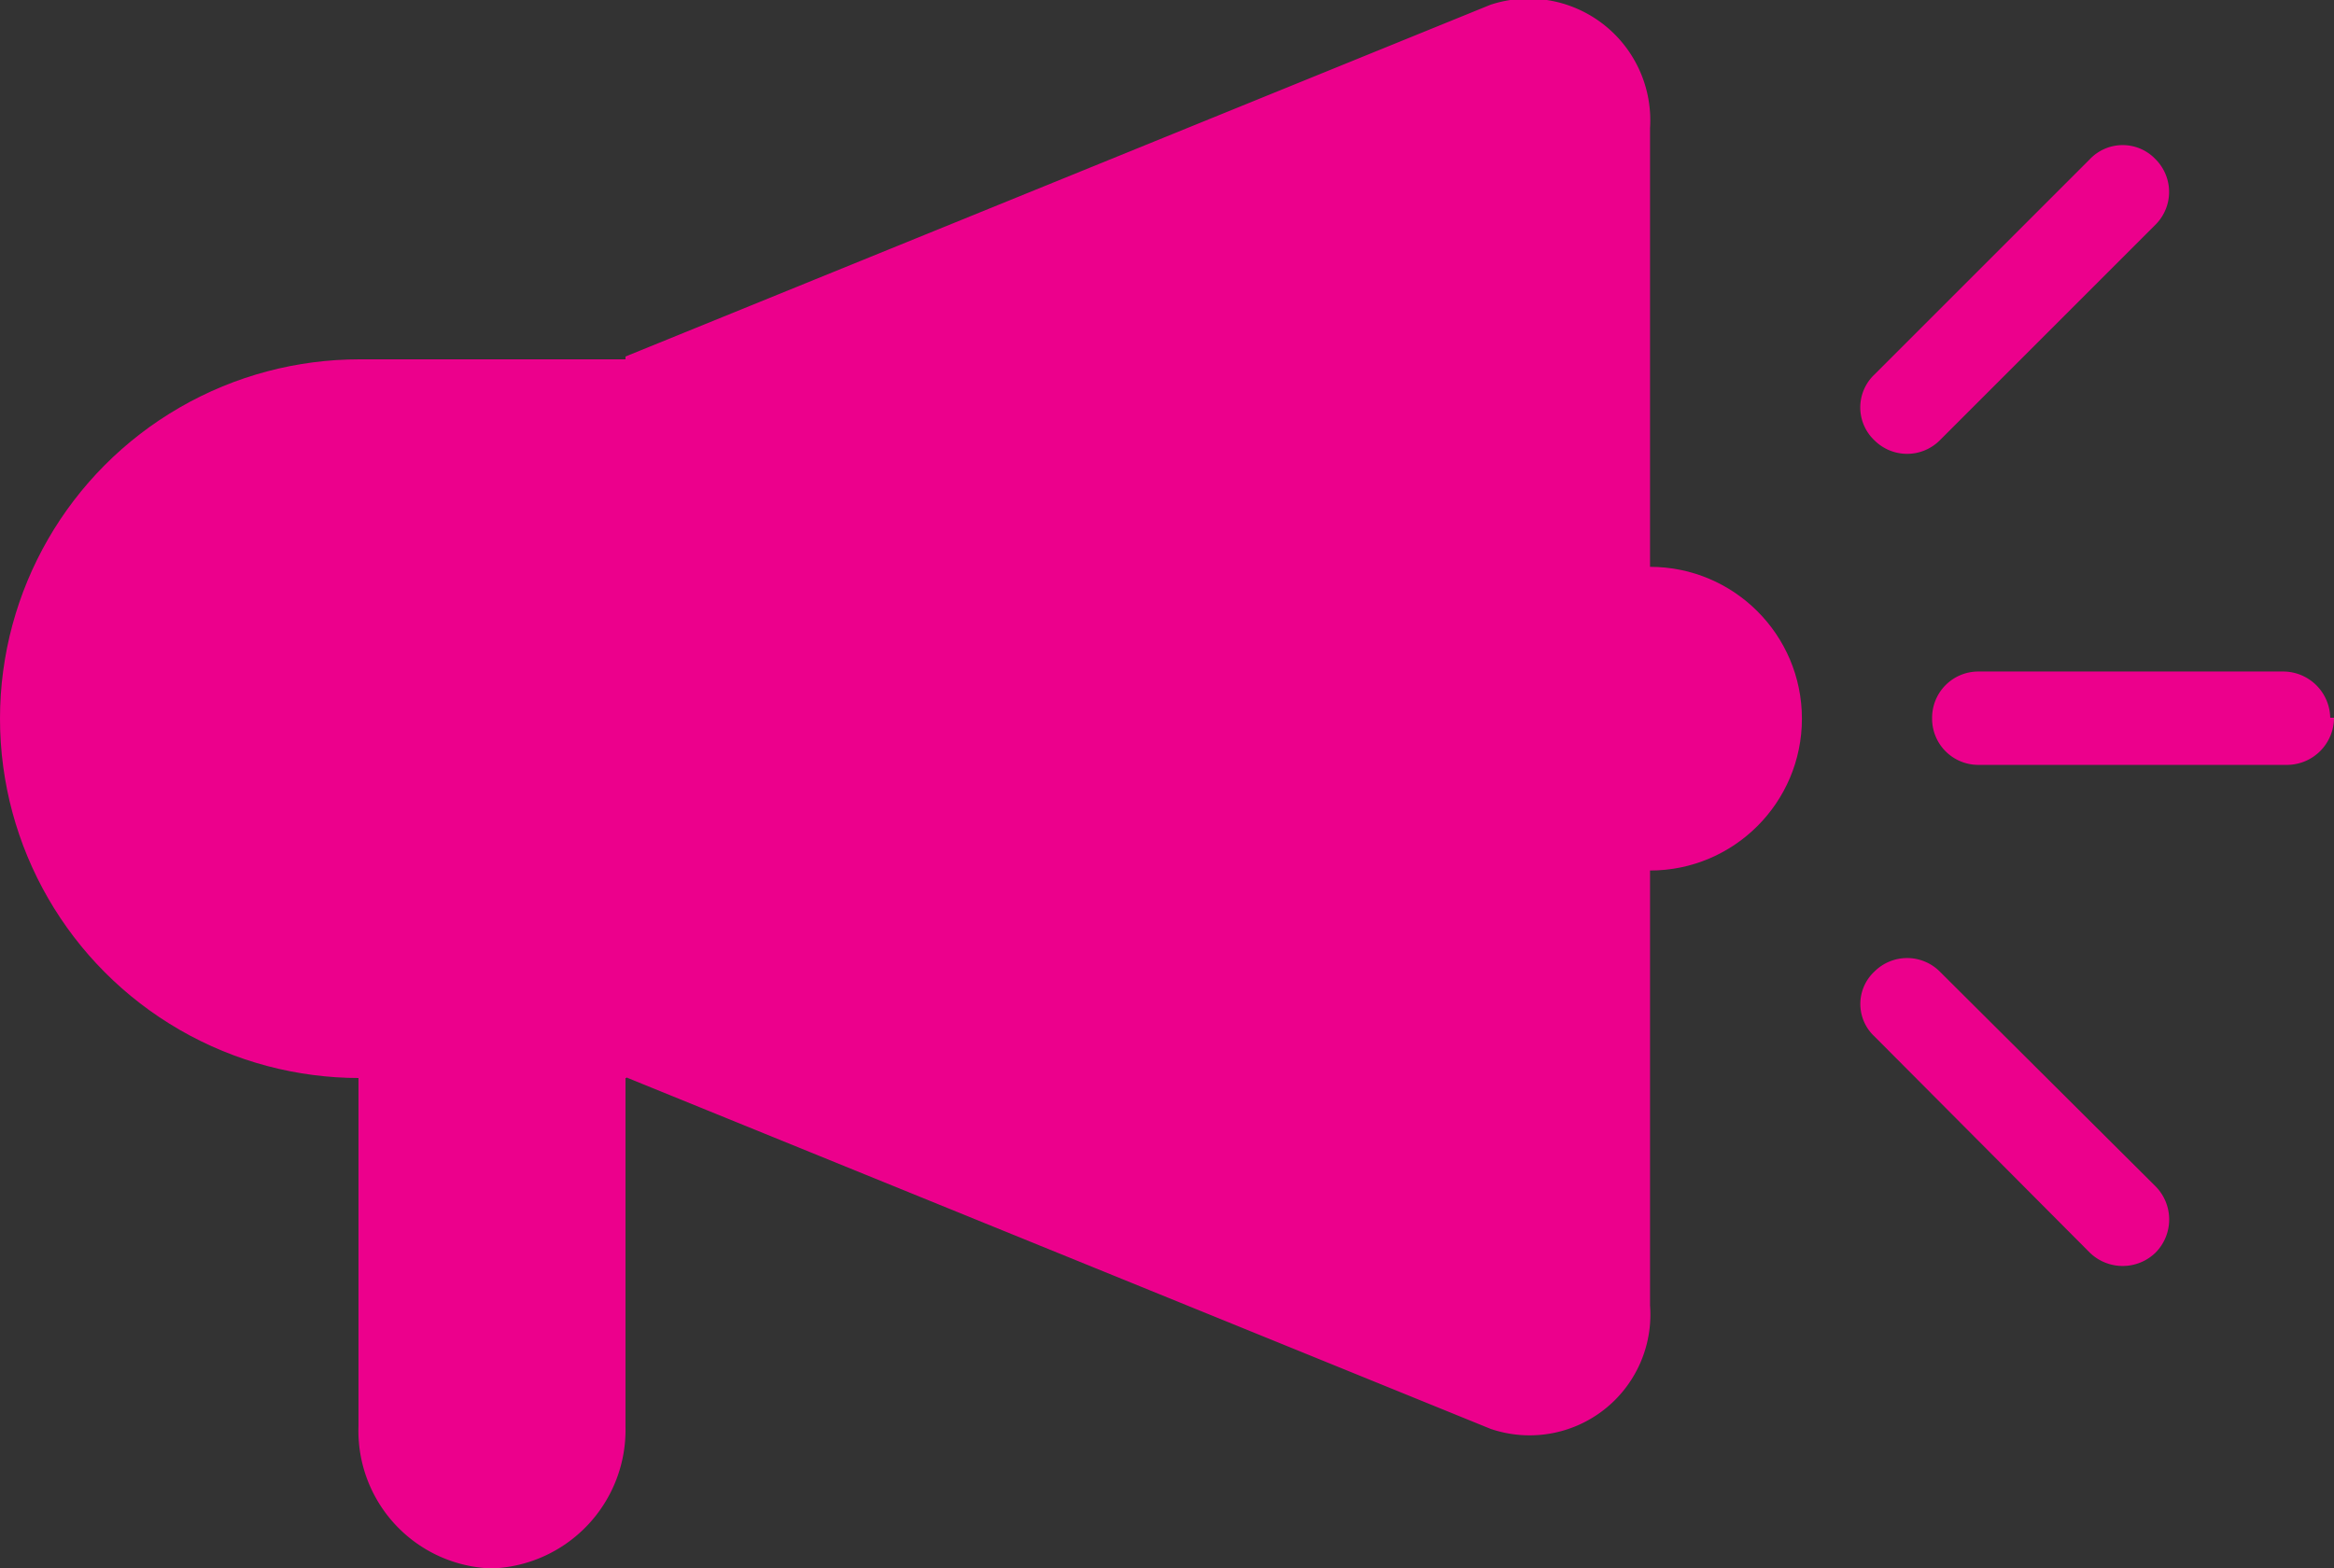
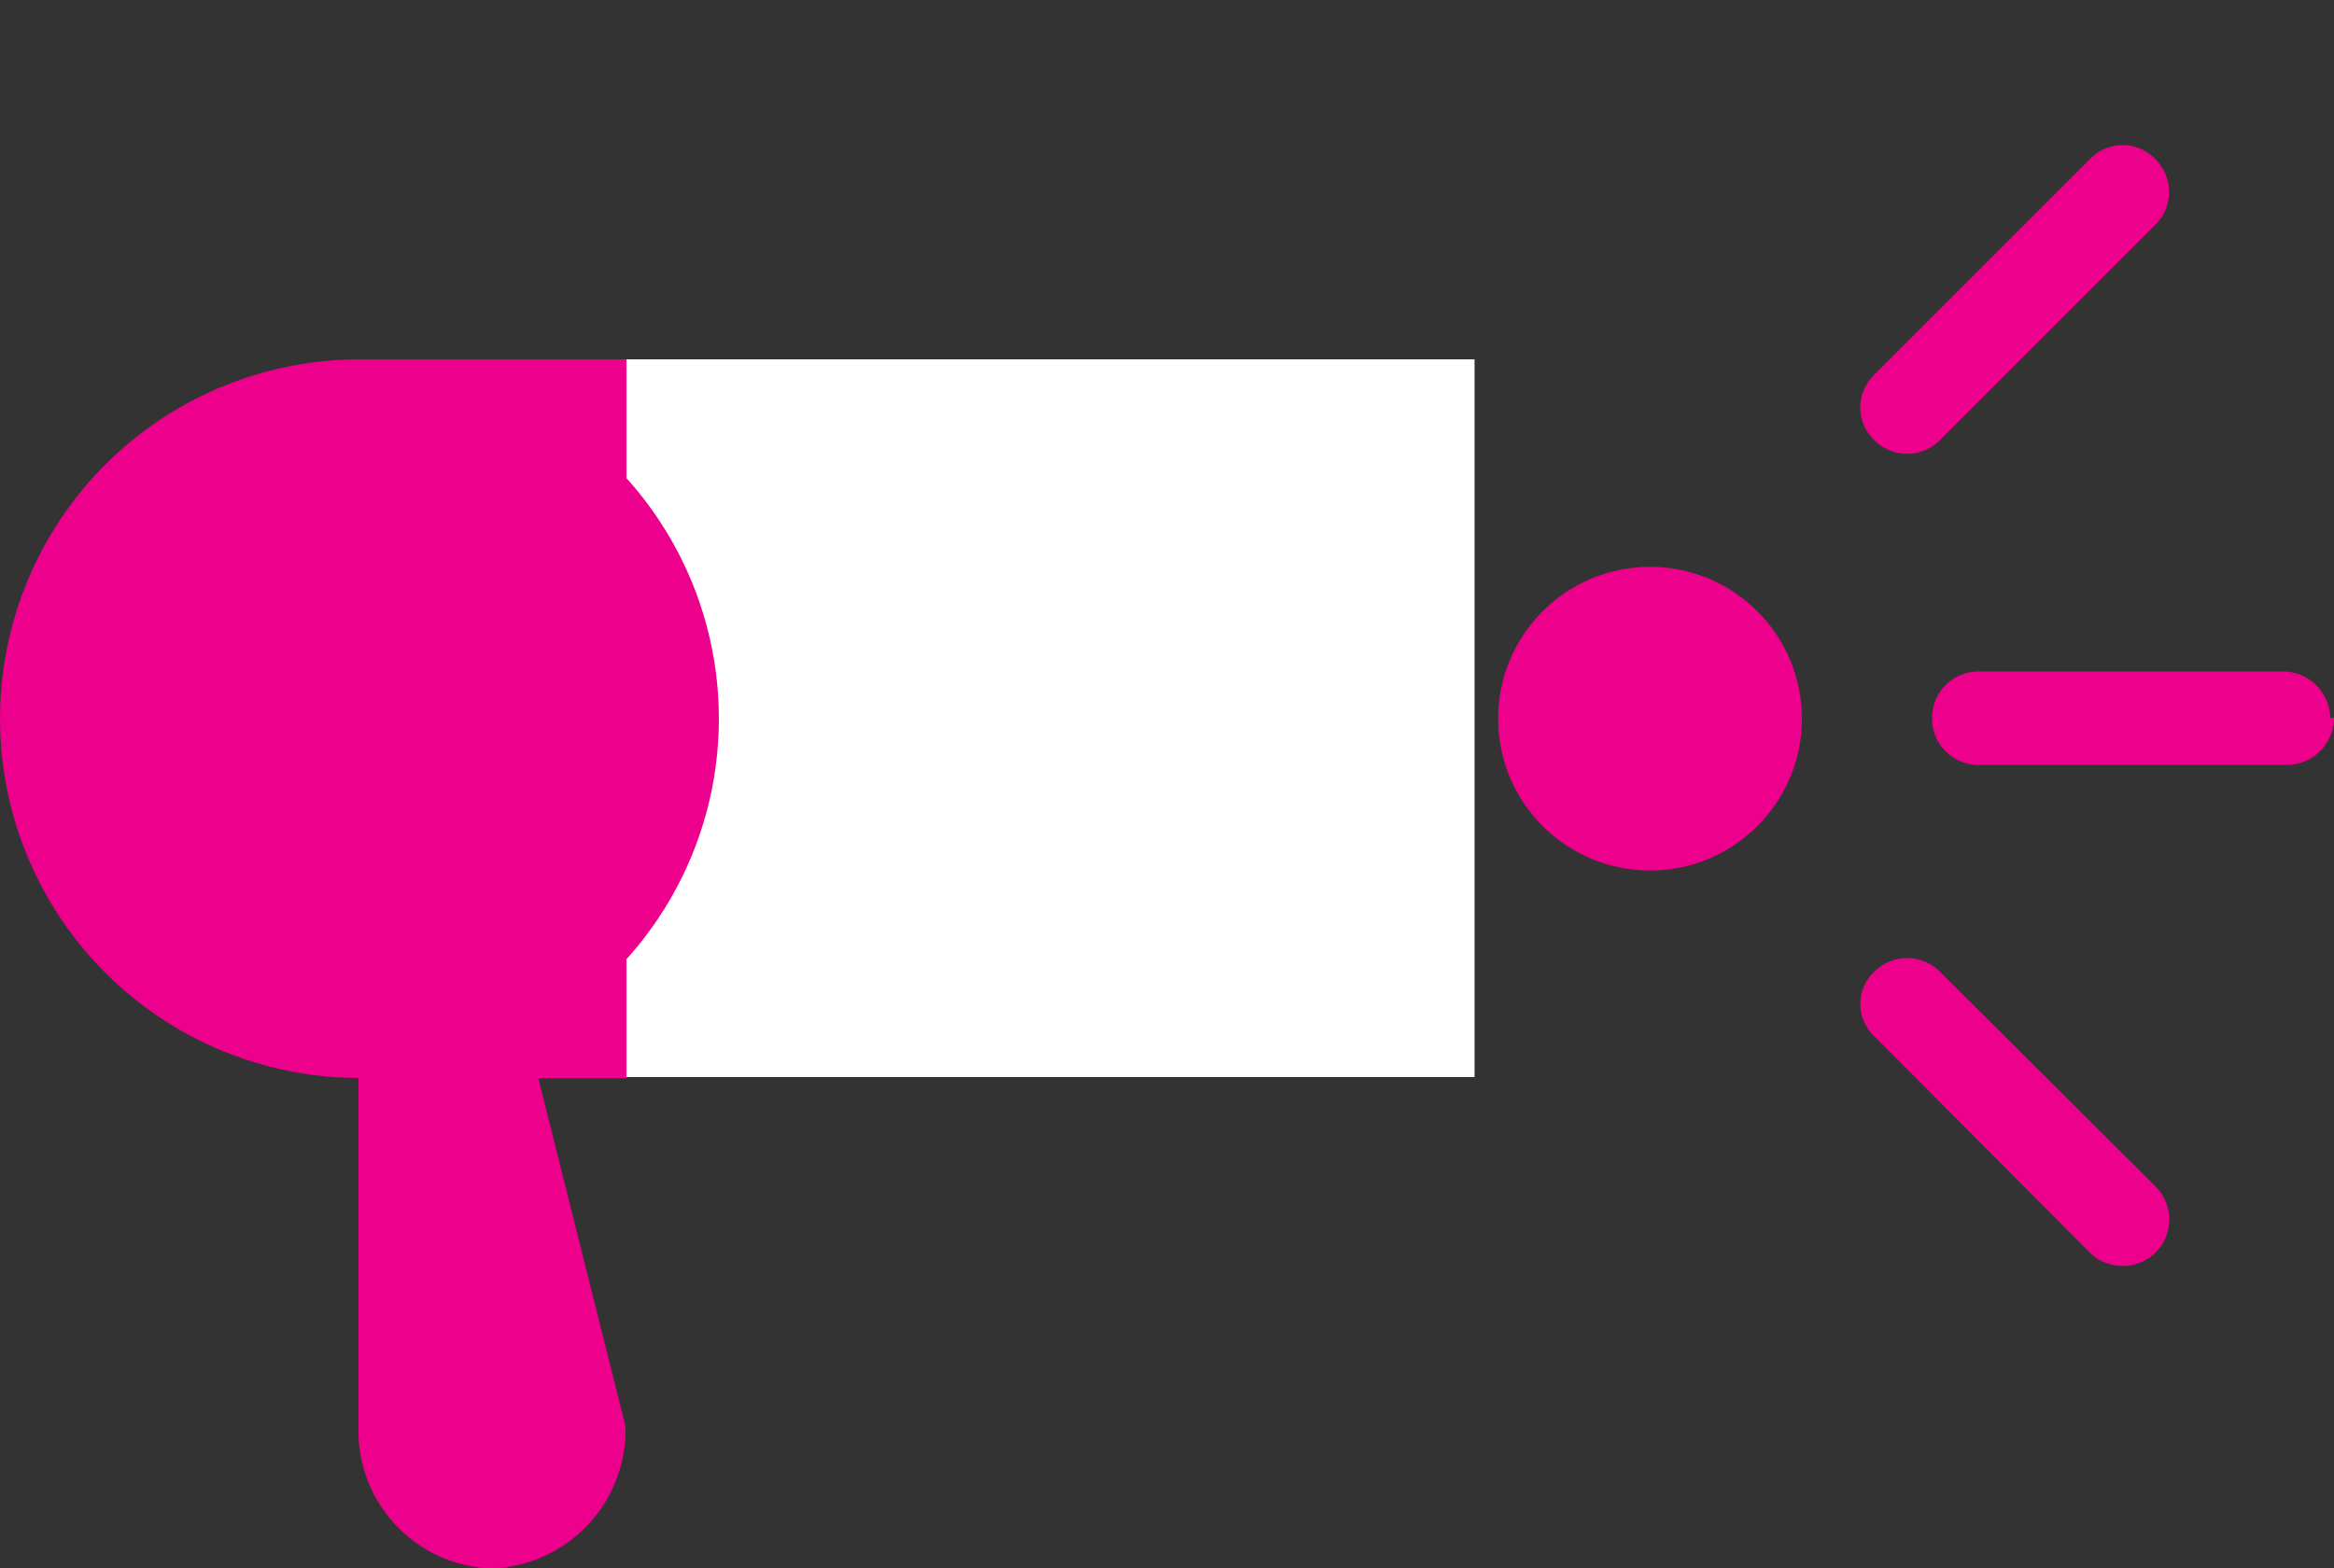
<svg xmlns="http://www.w3.org/2000/svg" id="Layer_1" data-name="Layer 1" viewBox="0 0 24.74 16.63">
  <rect x="0" y="0" width="24.74" height="16.63" fill="#333333" stroke="none" />
  <defs>
    <style>.cls-1{fill:#fff;}.cls-2{fill:#ec008c;}</style>
  </defs>
  <rect class="cls-1" x="3.81" y="3.81" width="11.82" height="7.61" />
  <path class="cls-2" d="M24.77,10.56a.5.5,0,0,1-.5.5H21a.49.49,0,0,1-.49-.5h0a.49.49,0,0,1,.49-.49h3.23a.5.5,0,0,1,.5.49Z" transform="translate(-0.03 -2.95)" />
  <path class="cls-2" d="M22.88,4.64a.49.49,0,0,1,0,.69L20.59,7.62a.49.49,0,0,1-.69,0h0a.48.48,0,0,1,0-.7l2.28-2.28a.48.48,0,0,1,.7,0Z" transform="translate(-0.03 -2.95)" />
  <path class="cls-2" d="M22.88,16.23a.5.5,0,0,0,0-.7l-2.29-2.28a.49.49,0,0,0-.69,0h0a.47.47,0,0,0,0,.69l2.28,2.29a.5.5,0,0,0,.7,0Z" transform="translate(-0.03 -2.95)" />
  <circle class="cls-2" cx="17.49" cy="7.62" r="1.61" />
-   <path class="cls-2" d="M6.66,6.73,15.83,3a1.29,1.29,0,0,1,1.69,1.31V16.79a1.28,1.28,0,0,1-1.69,1.31L6.66,14.37l-.81-3.2.81-4.41" transform="translate(-0.03 -2.95)" />
  <circle class="cls-2" cx="3.81" cy="7.62" r="3.81" />
-   <path class="cls-2" d="M6.66,18.07a1.47,1.47,0,0,1-1.42,1.51,1.46,1.46,0,0,1-1.41-1.51V13.91A1.46,1.46,0,0,1,5.24,12.4a1.47,1.47,0,0,1,1.42,1.51Z" transform="translate(-0.03 -2.95)" />
+   <path class="cls-2" d="M6.66,18.07a1.47,1.47,0,0,1-1.42,1.51,1.46,1.46,0,0,1-1.41-1.51V13.91A1.46,1.46,0,0,1,5.24,12.4Z" transform="translate(-0.03 -2.95)" />
  <rect class="cls-2" x="3.81" y="3.81" width="2.83" height="7.62" />
</svg>